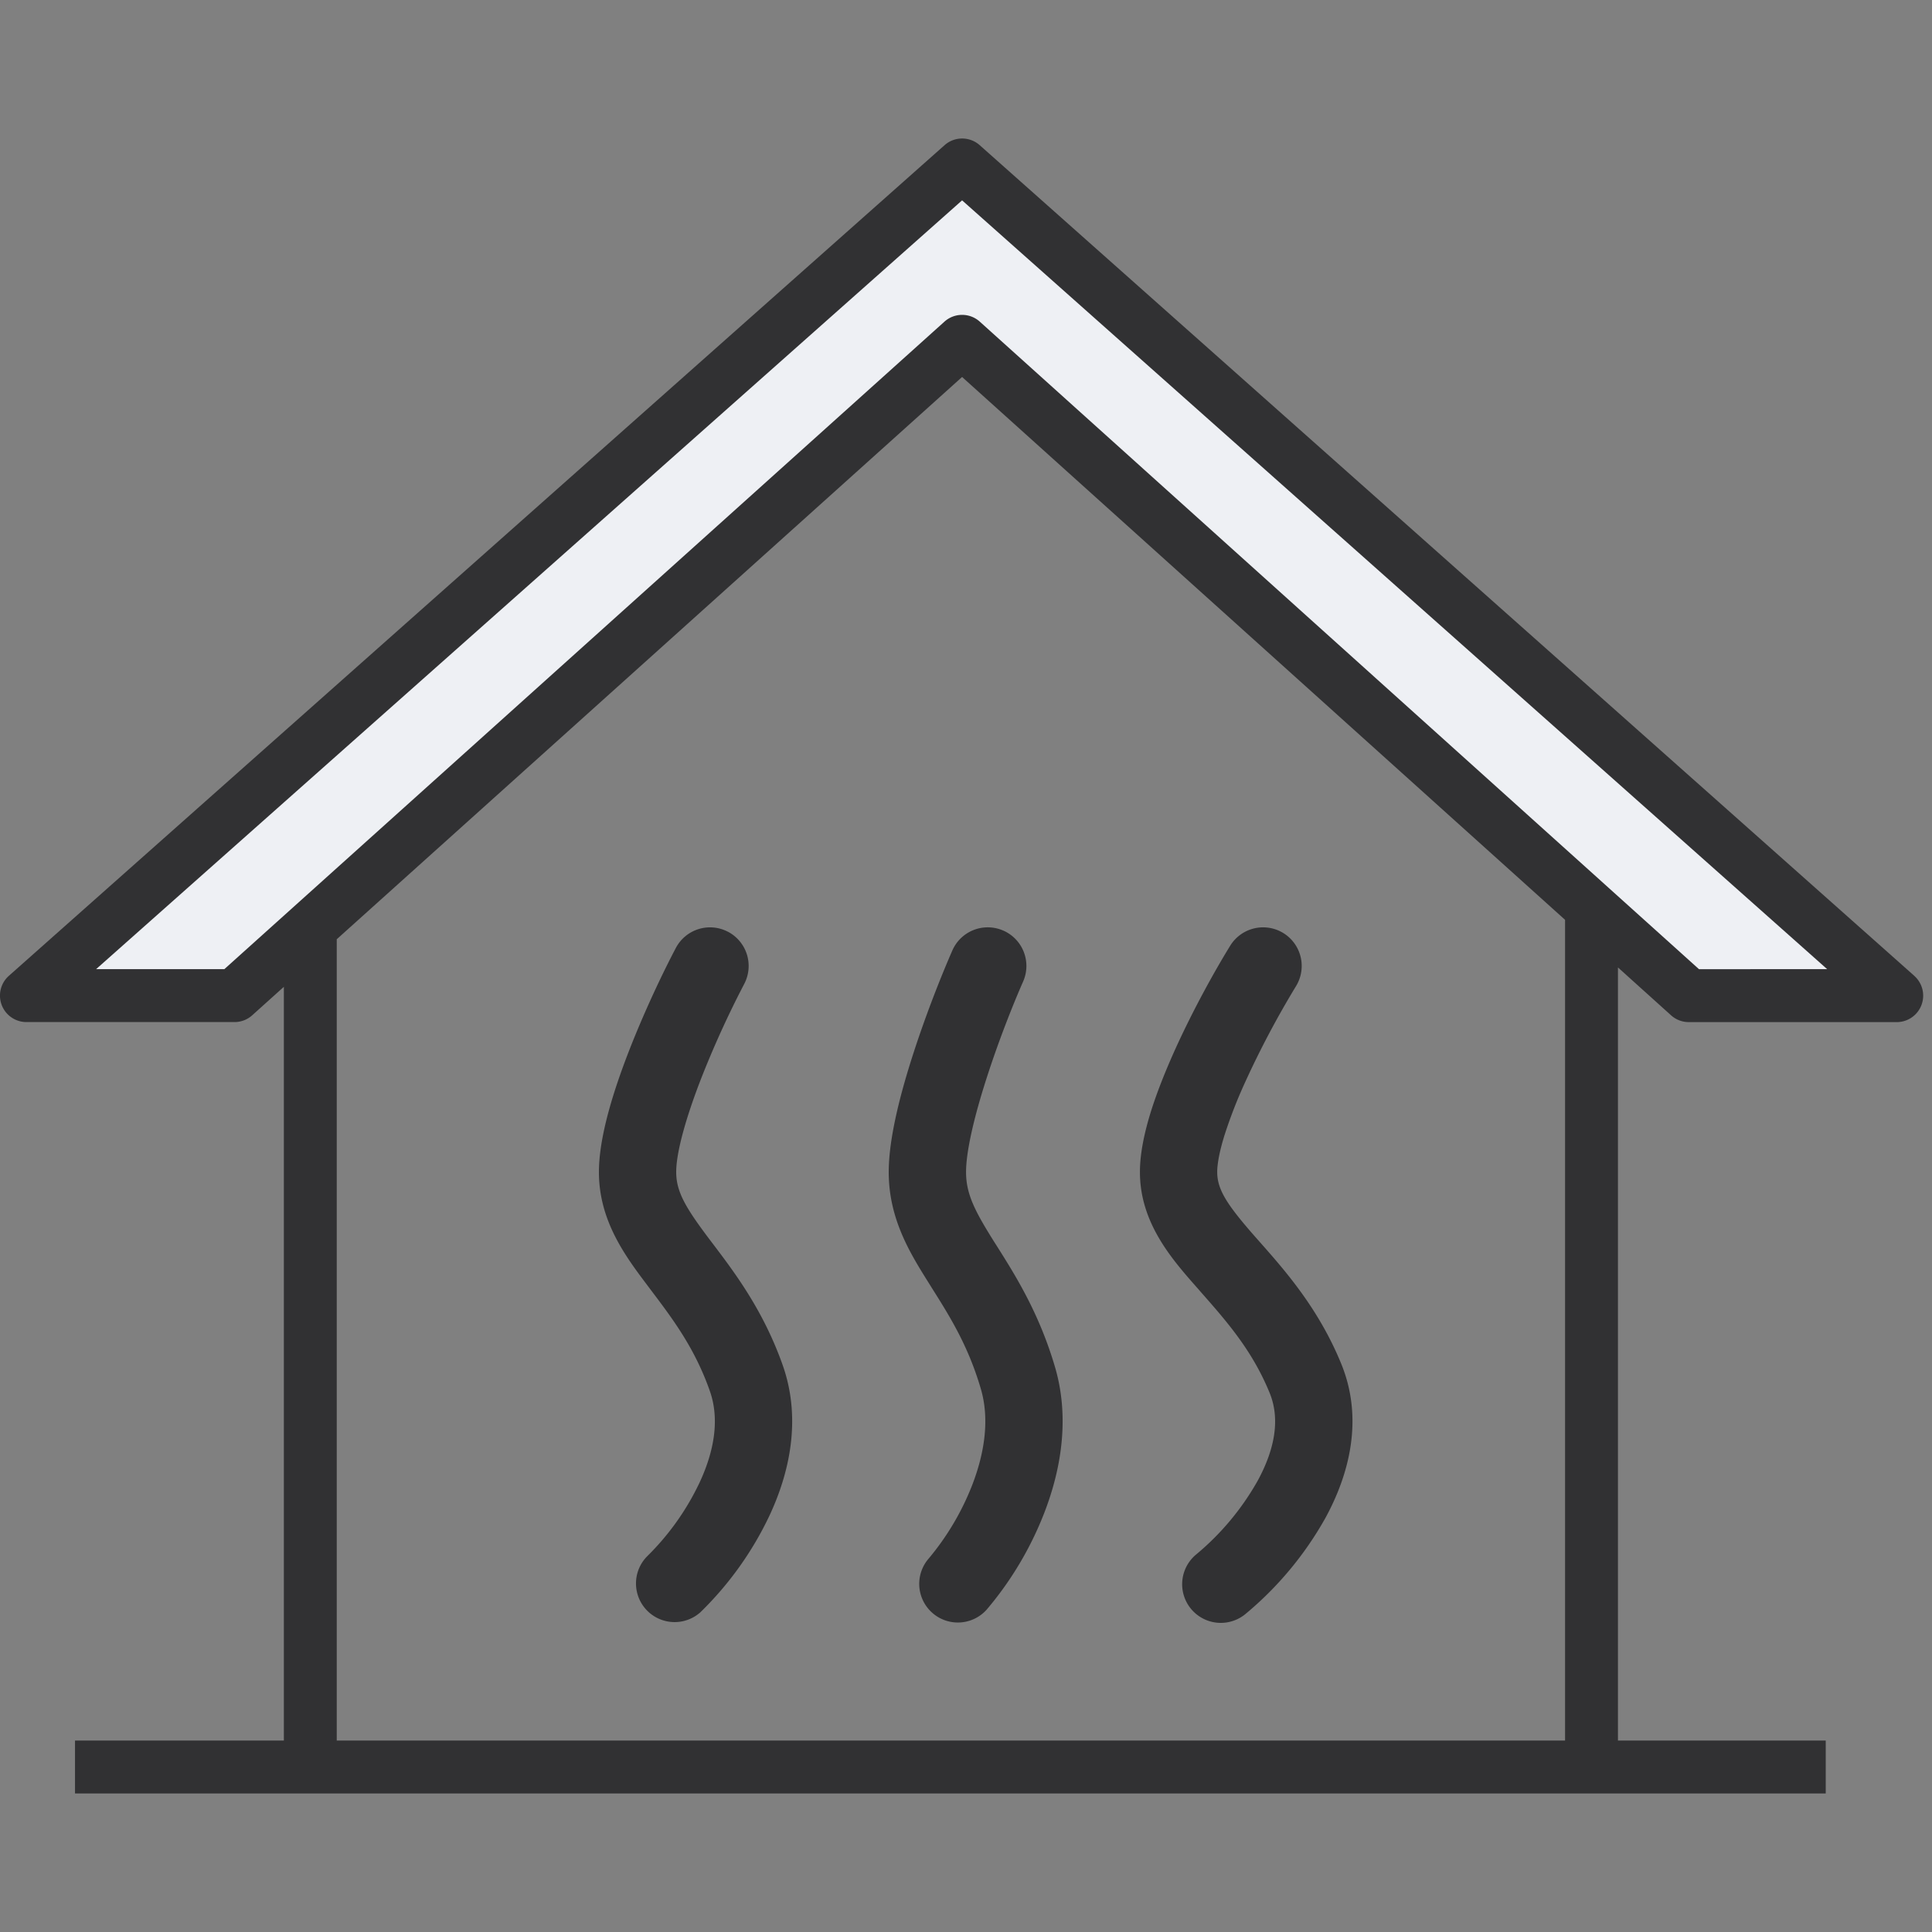
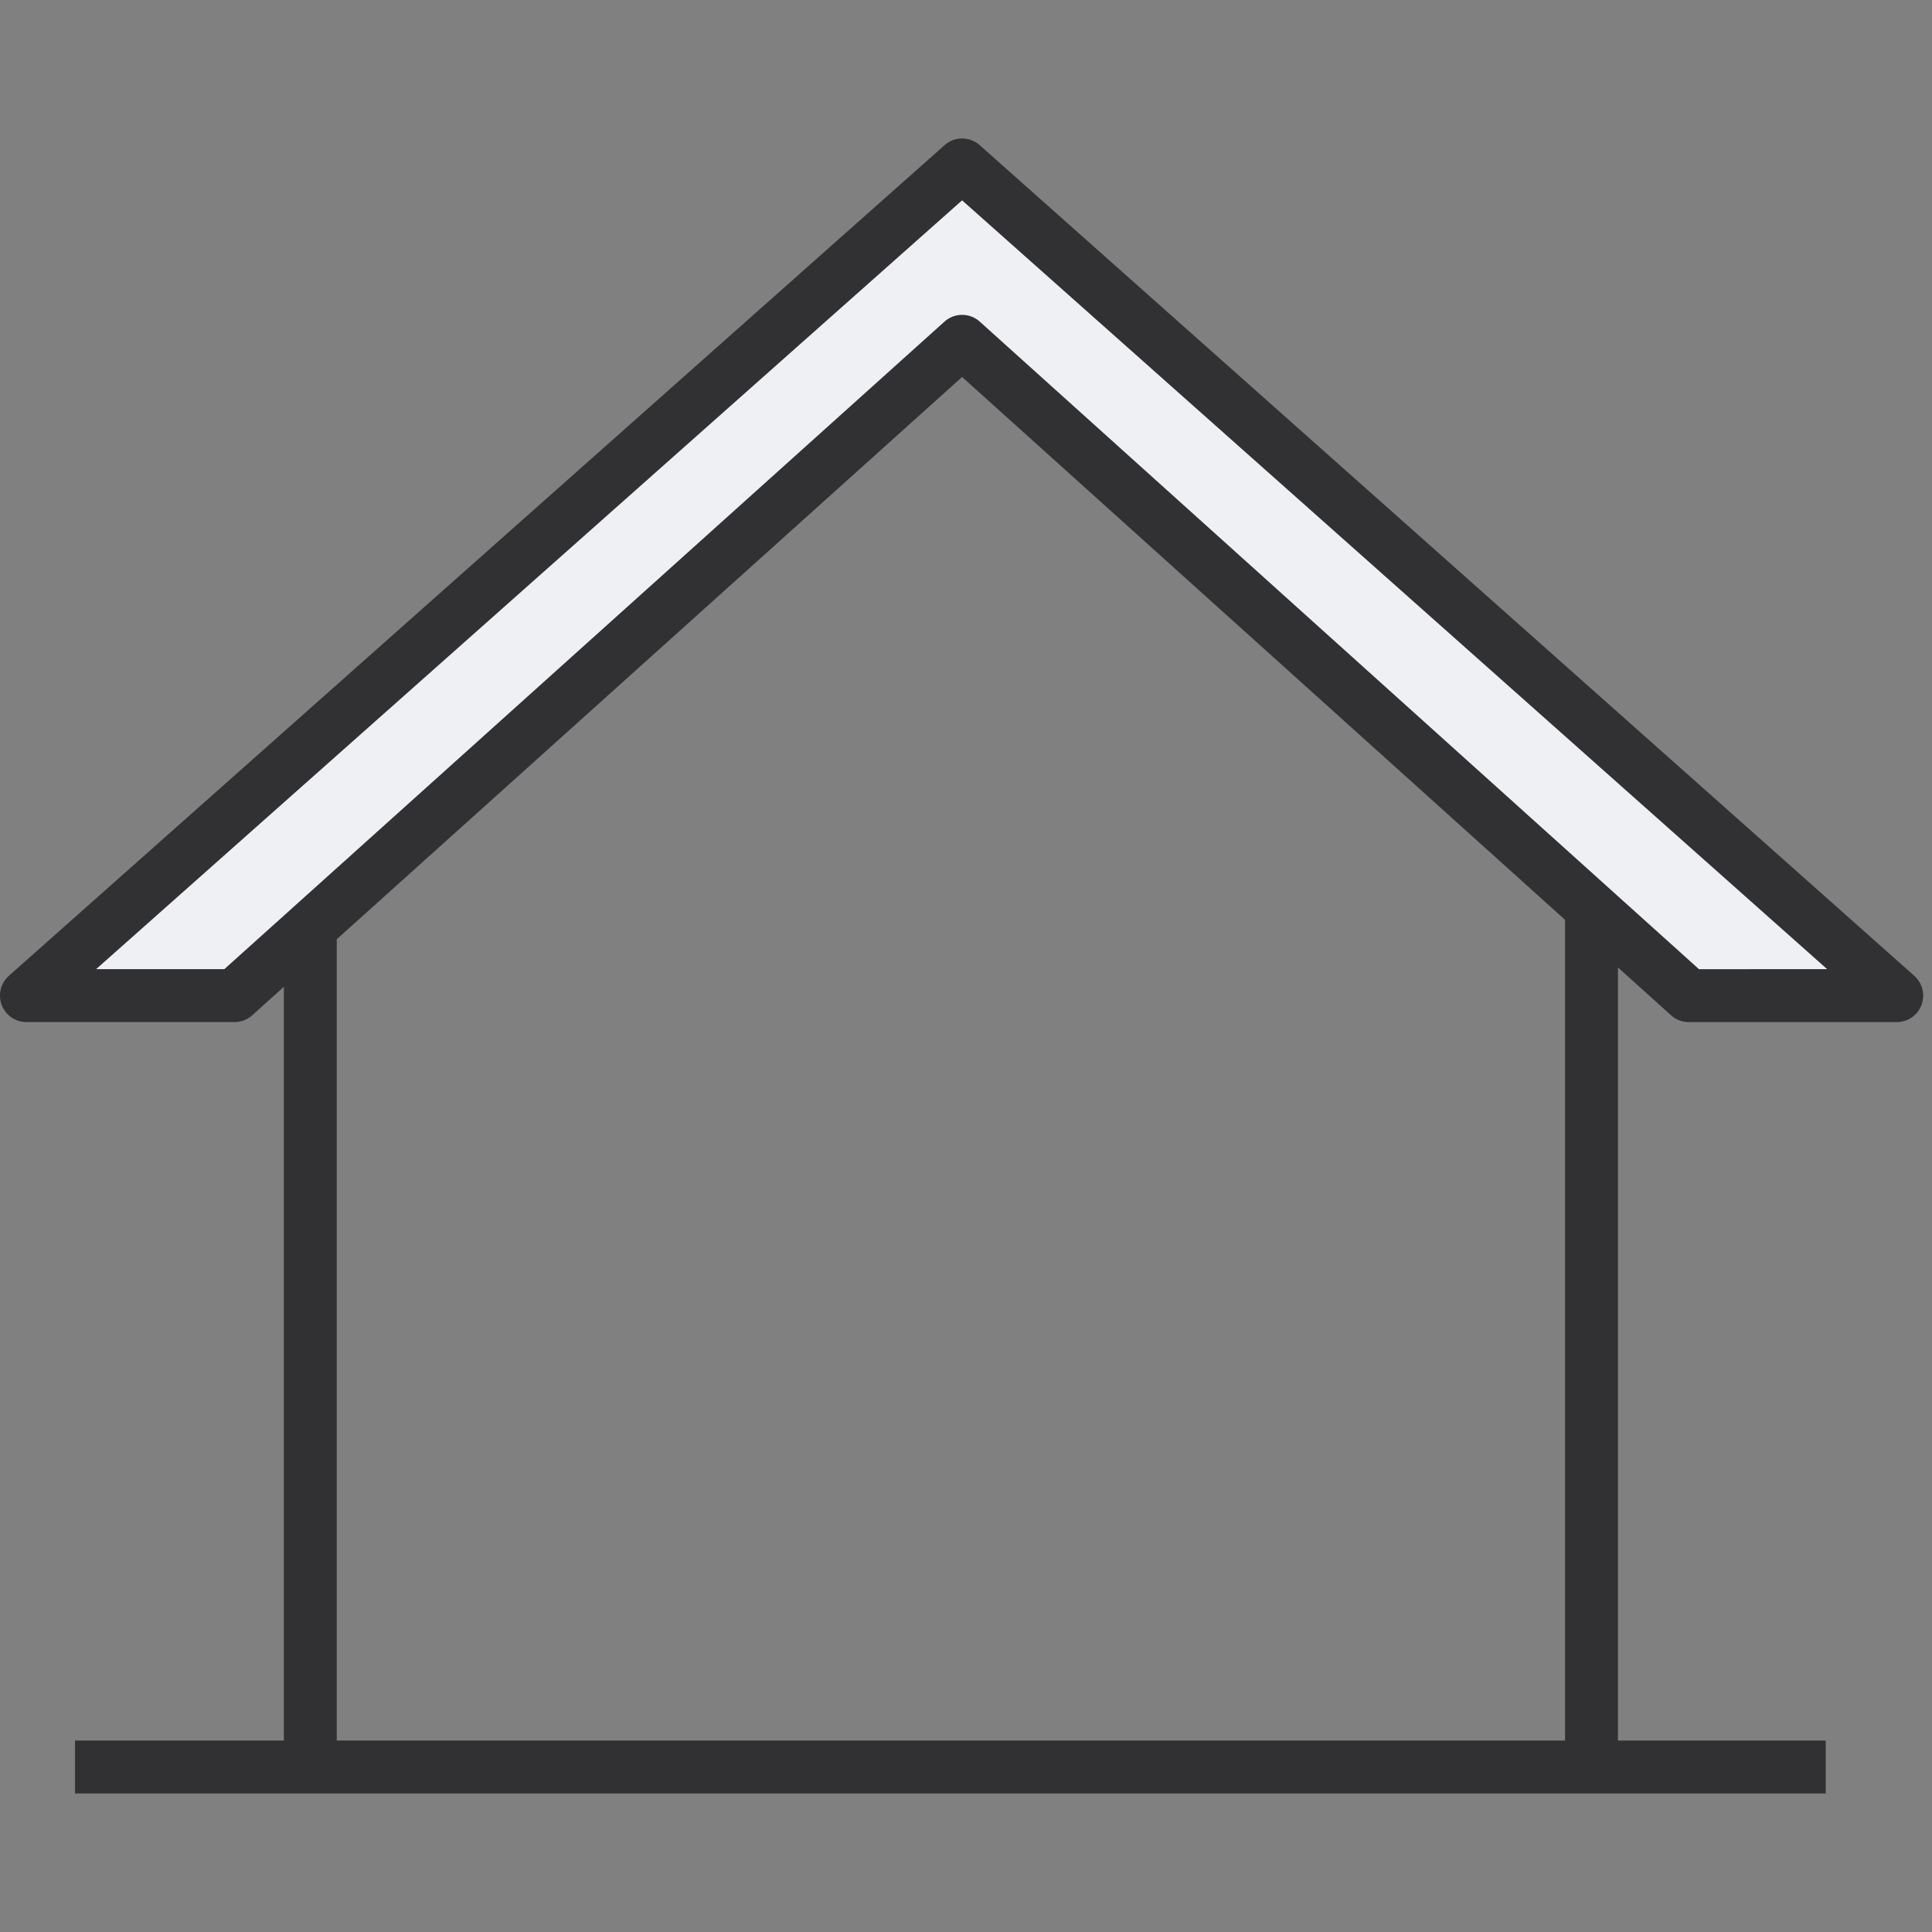
<svg xmlns="http://www.w3.org/2000/svg" width="40" height="40" fill="none" viewBox="0 0 40 40">
  <rect x="0" y="0" width="40" height="40" fill="#808080" stroke="none" />
  <g fill-rule="evenodd" clip-rule="evenodd">
    <path fill="#eef0f4" d="M39.222 20.698 19.872 3.5.5 20.698h4.307L19.871 7.152l15.047 13.546z" />
    <g fill="#313133">
      <path d="M39.634 20.204 20.284 3.006a.548.548 0 0 0-.728 0L.184 20.203a.548.548 0 0 0 .364.958h4.307c.135 0 .266-.05.366-.14l.656-.59v15.605H1.553v1.096H37.8v-1.096h-4.302V20.03l1.101.992c.1.09.231.14.367.14h4.303a.548.548 0 0 0 .365-.957zm-7.23 15.832H6.972v-16.59L19.919 7.805l12.484 11.239v16.993zm2.772-15.97L20.286 6.66a.547.547 0 0 0-.733 0L4.645 20.065H1.99L19.919 4.148l17.91 15.917z" />
-       <path d="M15.074 19.292a.8.8 0 0 1 .334 1.08 20.25 20.25 0 0 0-.9 1.979c-.312.807-.508 1.511-.508 1.915 0 .409.198.741.683 1.385l.085.112c.452.597 1.04 1.376 1.438 2.504.396 1.127.13 2.245-.274 3.11a6.933 6.933 0 0 1-1.431 2.003.8.8 0 0 1-1.1-1.161 5.341 5.341 0 0 0 1.08-1.518c.31-.663.42-1.323.215-1.903-.312-.888-.767-1.49-1.222-2.092l-.069-.092c-.452-.6-1.005-1.335-1.005-2.348 0-.734.305-1.689.617-2.494.326-.839.714-1.65.976-2.146a.8.8 0 0 1 1.08-.334zm5.699-.025a.8.8 0 0 1 .41 1.054c-.2.453-.502 1.21-.752 1.987-.26.804-.43 1.527-.43 1.958 0 .456.184.81.58 1.441l.07.11c.378.6.865 1.373 1.193 2.49.317 1.085.107 2.165-.226 3.022a7.022 7.022 0 0 1-1.192 1.999.8.8 0 0 1-1.201-1.057 5.45 5.45 0 0 0 .902-1.521c.26-.672.363-1.37.181-1.992-.263-.9-.646-1.507-1.023-2.105l-.059-.095c-.385-.613-.826-1.325-.826-2.292 0-.707.247-1.643.508-2.45.27-.836.593-1.644.81-2.139a.8.8 0 0 1 1.054-.41zm5.797.051a.8.8 0 0 1 .262 1.1 19.08 19.08 0 0 0-1.046 1.973 9.946 9.946 0 0 0-.43 1.1c-.11.35-.155.61-.155.775 0 .365.206.68.785 1.339l.1.113c.525.594 1.214 1.375 1.68 2.511.48 1.167.152 2.322-.321 3.192a7.068 7.068 0 0 1-1.665 2 .8.8 0 1 1-1.009-1.242 5.478 5.478 0 0 0 1.268-1.522c.358-.658.468-1.281.247-1.82-.361-.881-.89-1.481-1.424-2.087l-.078-.09-.013-.014c-.513-.583-1.17-1.331-1.17-2.38 0-.403.1-.842.227-1.252.132-.42.31-.86.5-1.282.381-.842.835-1.654 1.142-2.152a.8.8 0 0 1 1.1-.262z" />
    </g>
  </g>
</svg>